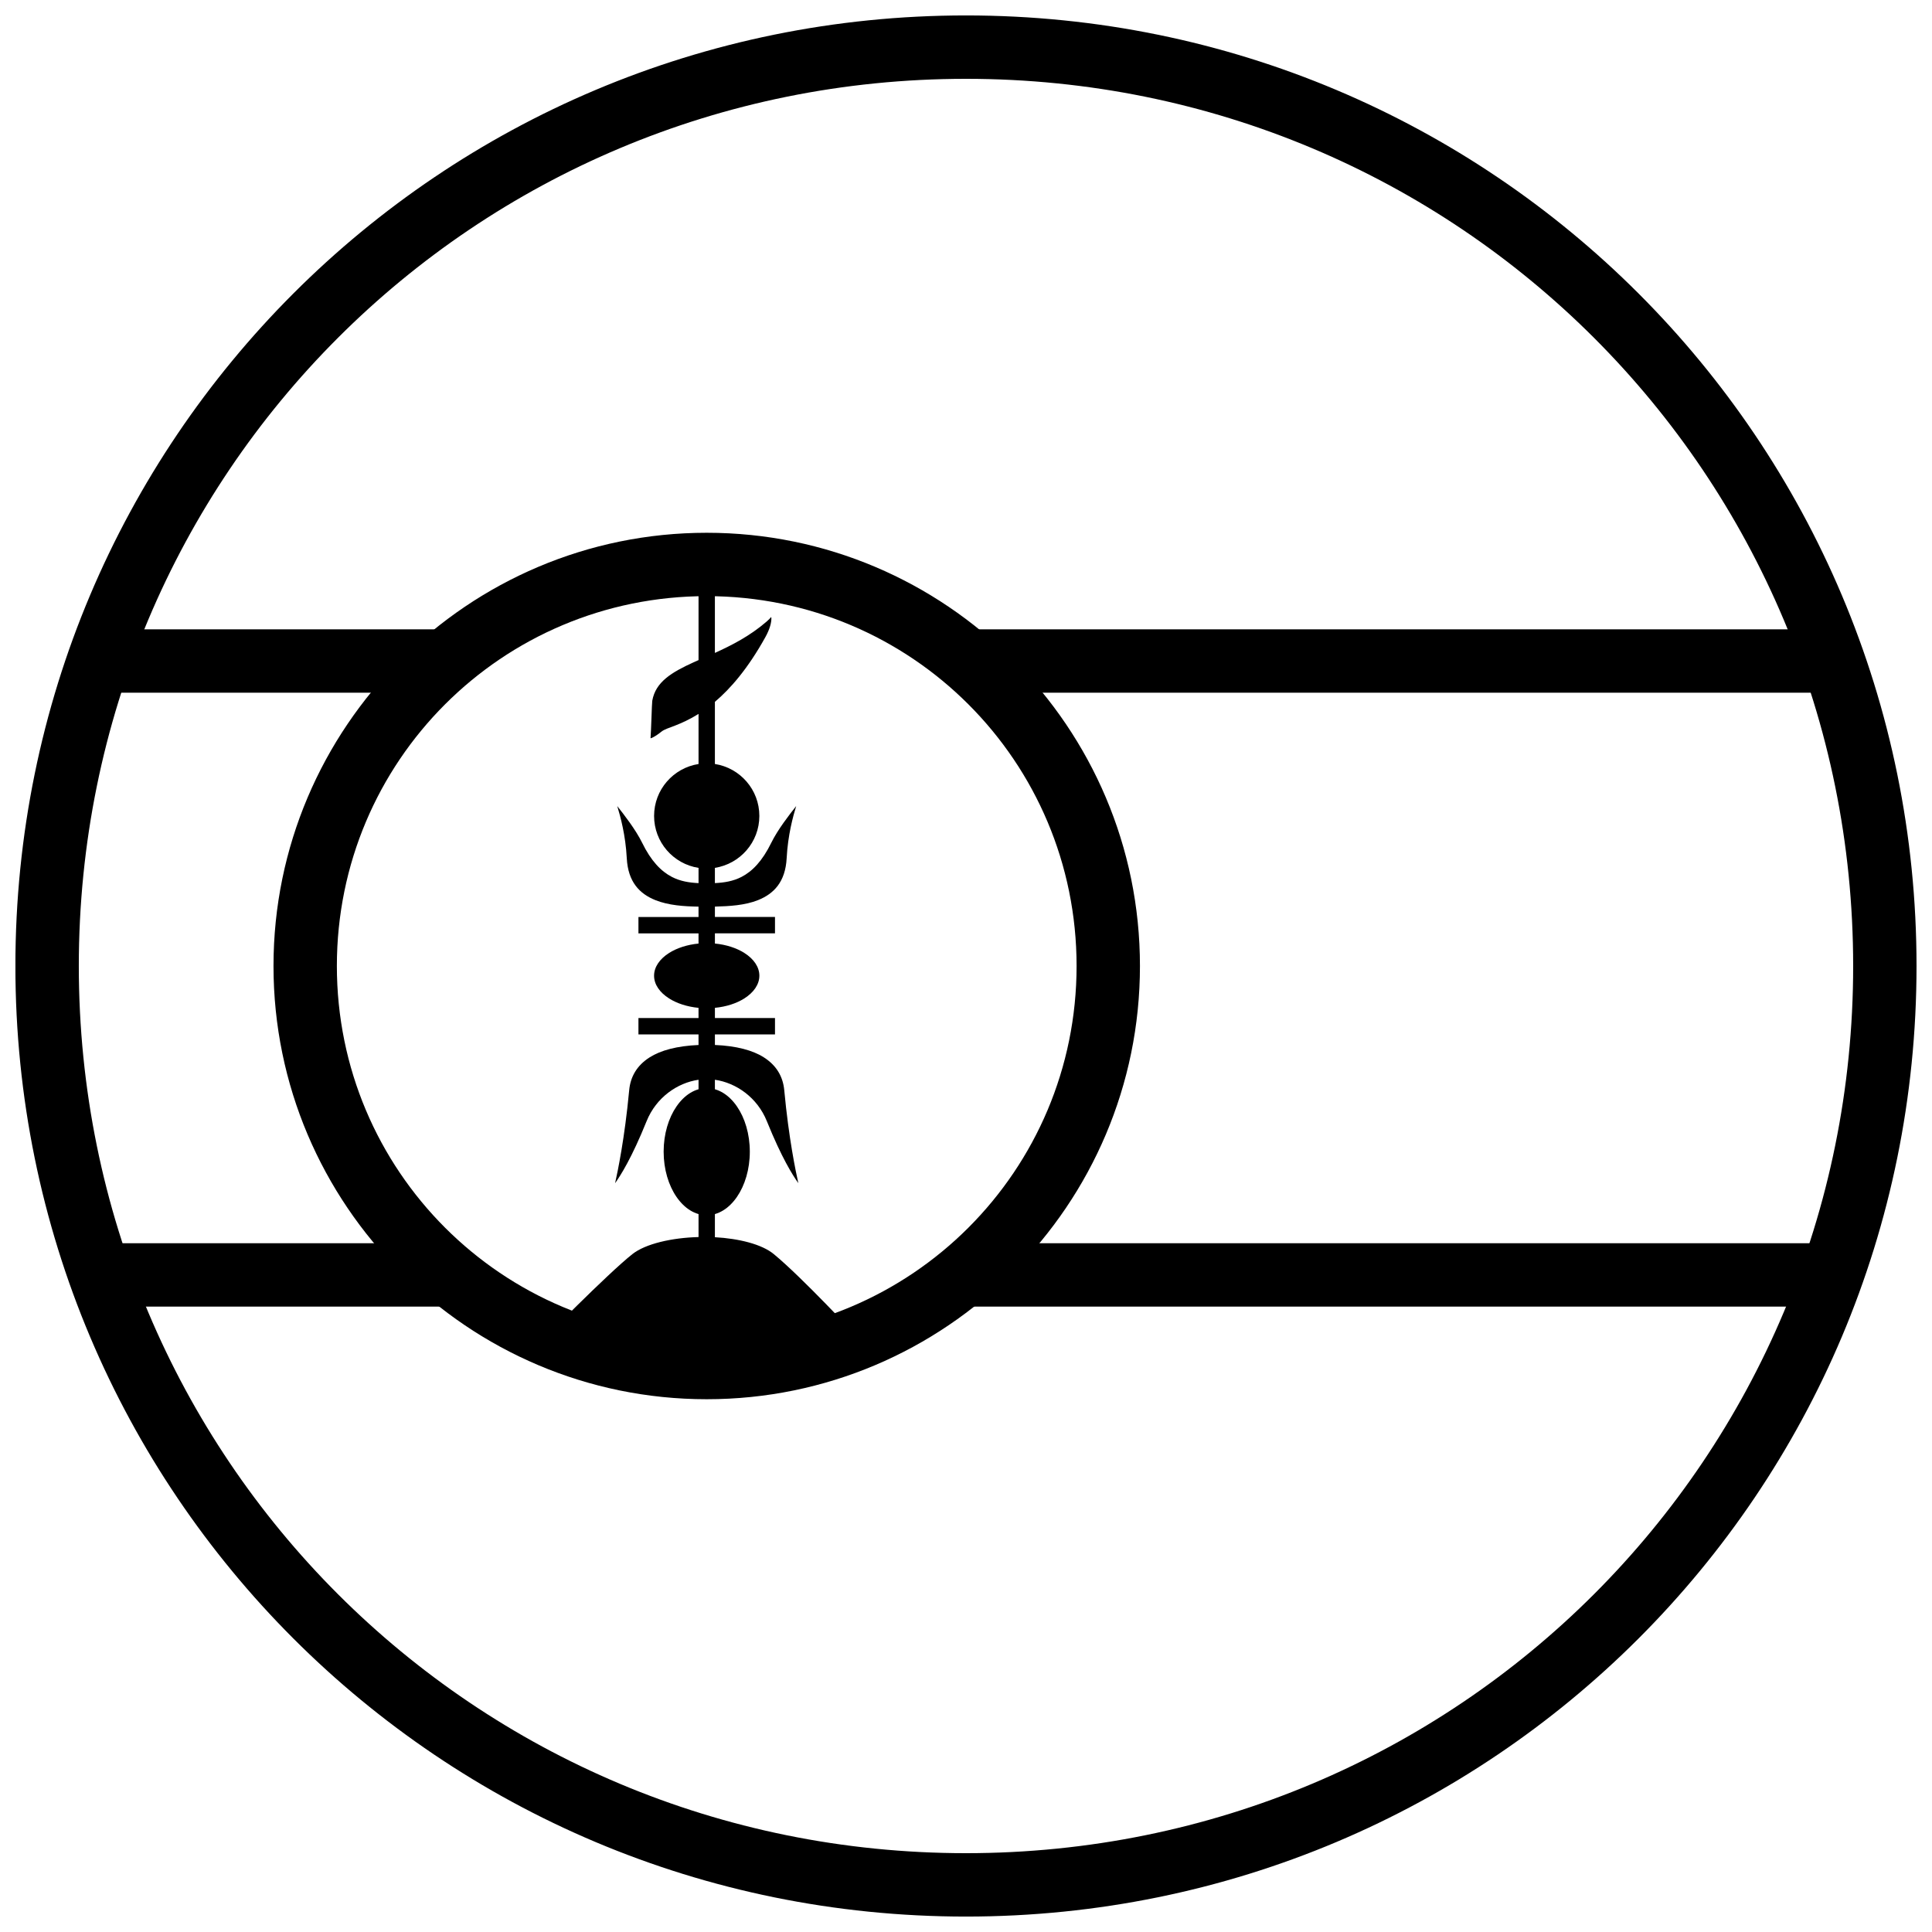
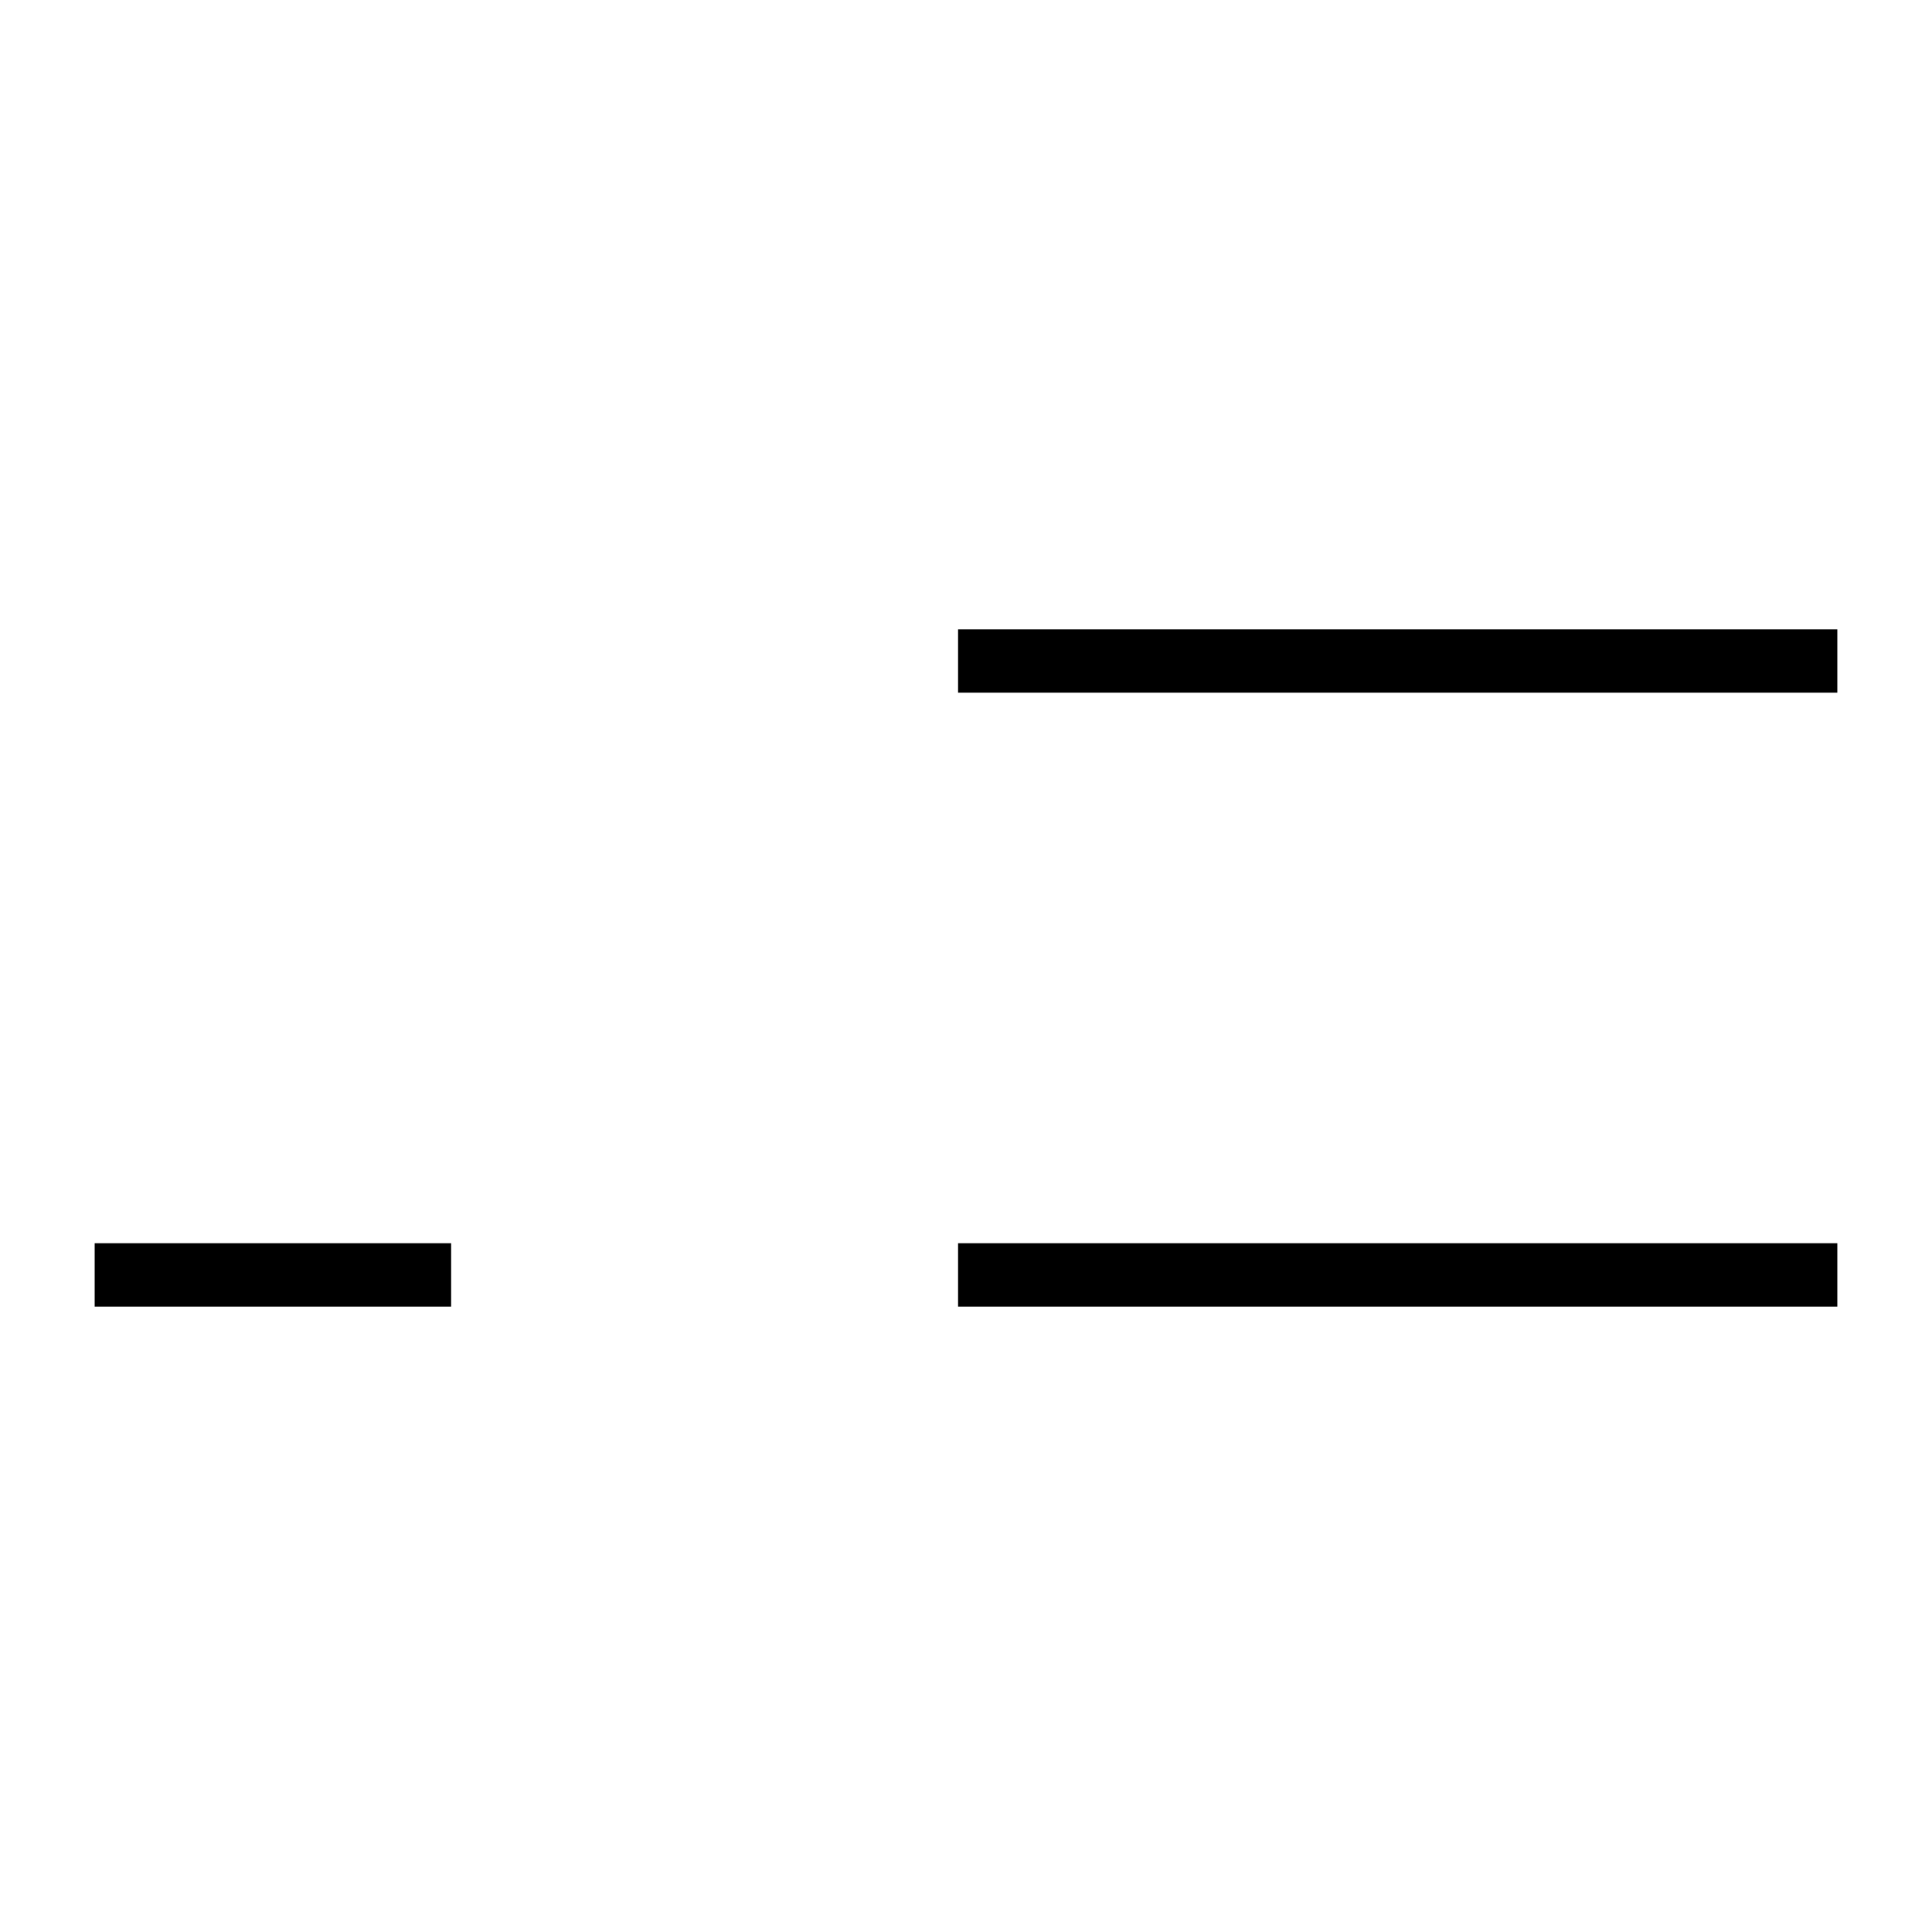
<svg xmlns="http://www.w3.org/2000/svg" width="800px" height="800px" version="1.1" viewBox="144 144 512 512">
  <defs>
    <clipPath id="a">
-       <path d="m148.09 148.09h503.81v503.81h-503.81z" />
-     </clipPath>
+       </clipPath>
  </defs>
  <g clip-path="url(#a)">
    <path d="m651.9 400c0 139.41-112.5 251.91-251.91 251.91s-251.91-112.5-251.91-251.91 112.5-251.91 251.91-251.91 251.91 112.5 251.91 251.91zm-16.793 0c0-130.39-104.71-235.11-235.11-235.11-130.4 0-235.11 104.71-235.11 235.11s104.71 235.11 235.11 235.11c130.4 0 235.11-104.71 235.11-235.11z" />
  </g>
-   <path d="m331.29 285.19c-63.309 0-114.81 51.5-114.81 114.81 0 63.309 51.5 114.81 114.81 114.81 63.309 0 114.81-51.504 114.81-114.81s-51.5-114.81-114.81-114.81zm0 16.793c54.234 0 98.016 43.785 98.016 98.016 0 54.234-43.785 98.02-98.016 98.02-54.234 0-98.016-43.785-98.016-98.02s43.785-98.016 98.016-98.016z" />
-   <path d="m329.12 293.61v25.324c-0.426 0.188-0.887 0.387-1.301 0.578-2.894 1.316-5.43 2.621-7.332 4.215-1.902 1.594-3.172 3.445-3.629 5.973-0.012 0.105-0.062 0.766-0.102 1.648-0.039 0.883-0.082 2.008-0.121 3.172-0.074 2.047-0.152 3.926-0.238 5.109h0.148c0.543-0.211 1.441-0.684 2.731-1.727 0.766-0.621 1.996-0.977 3.703-1.645 1.656-0.652 3.75-1.566 6.141-3.062v13.277c-6.676 1.039-11.781 6.797-11.781 13.766s5.106 12.719 11.781 13.762v4.039c-2.445-0.117-4.812-0.484-7.047-1.637-2.891-1.492-5.535-4.223-7.902-9.062-1.672-3.418-4.789-7.445-6.594-9.715 0.832 2.727 2.203 7.66 2.523 13.797 0.328 6.348 3.43 9.453 7.574 11.121 3.477 1.398 7.656 1.668 11.441 1.727v2.742h-15.922v4.344h15.922v2.699c-3.031 0.293-5.742 1.195-7.785 2.484-2.516 1.594-3.996 3.731-3.996 6.035 0 2.305 1.477 4.441 3.996 6.035 2.039 1.293 4.75 2.188 7.785 2.484v2.699h-15.922v4.34h15.922v2.805c-5.688 0.242-10.027 1.406-12.984 3.293-3.34 2.133-5.055 5.098-5.391 8.684-1.195 12.781-3.039 21.516-3.734 24.656 1.512-2.172 4.371-6.609 8.355-16.461 2.535-6.269 8.133-10.152 13.758-10.961v41.684c-7.113 0.188-14.051 1.781-17.531 4.523-3.176 2.504-9.438 8.477-14.617 13.582-2.59 2.551-4.914 4.891-6.465 6.477-0.613 0.629-0.988 1.027-1.324 1.383 41.938 16.793 80.492 1.926 82.57 1.098-0.945-1.02-15.133-16.312-22.699-22.551-3.148-2.594-9.176-4.113-15.598-4.469v-41.73c5.625 0.809 11.223 4.691 13.758 10.961 3.984 9.848 6.84 14.289 8.355 16.457-0.695-3.141-2.543-11.875-3.734-24.656-0.336-3.59-2.051-6.551-5.391-8.684-2.957-1.891-7.297-3.051-12.984-3.293v-2.805h15.922v-4.34h-15.922v-2.699c3.031-0.293 5.742-1.191 7.785-2.484 2.516-1.594 3.996-3.731 3.996-6.035s-1.477-4.441-3.996-6.035c-2.039-1.289-4.75-2.188-7.785-2.484v-2.699h15.922v-4.344h-15.922v-2.742c3.789-0.105 7.965-0.324 11.441-1.727 4.141-1.664 7.242-4.773 7.574-11.121 0.32-6.137 1.691-11.074 2.523-13.797-1.805 2.266-4.922 6.297-6.594 9.715-2.367 4.836-5.008 7.57-7.902 9.062-2.234 1.148-4.598 1.52-7.047 1.637v-4.039c6.676-1.051 11.781-6.793 11.781-13.762s-5.106-12.723-11.781-13.766v-16.469c4.102-3.477 8.723-8.766 13.355-17.109 1.285-2.316 1.602-3.938 1.617-4.949 0.004-0.199-0.035-0.273-0.051-0.43-0.289 0.324-0.508 0.609-1.203 1.203-4.418 3.824-9.238 6.285-13.719 8.32v-23.383h-4.344z" />
-   <path d="m331.29 432.36c3.09 0 5.922 1.82 8.012 4.859 2.09 3.039 3.406 7.285 3.406 11.984s-1.316 8.945-3.406 11.984c-2.09 3.039-4.922 4.859-8.012 4.859-3.09 0-5.922-1.82-8.012-4.859s-3.406-7.285-3.406-11.984 1.316-8.945 3.406-11.984 4.922-4.859 8.012-4.859z" />
  <path d="m397.9 473.47v16.793h233.01v-16.793z" fill-rule="evenodd" />
  <path d="m169.09 473.47v16.793h94.465v-16.793z" fill-rule="evenodd" />
  <path d="m397.9 310.78v16.793h233.01v-16.793z" fill-rule="evenodd" />
-   <path d="m169.09 310.78v16.793h94.465v-16.793z" fill-rule="evenodd" />
</svg>